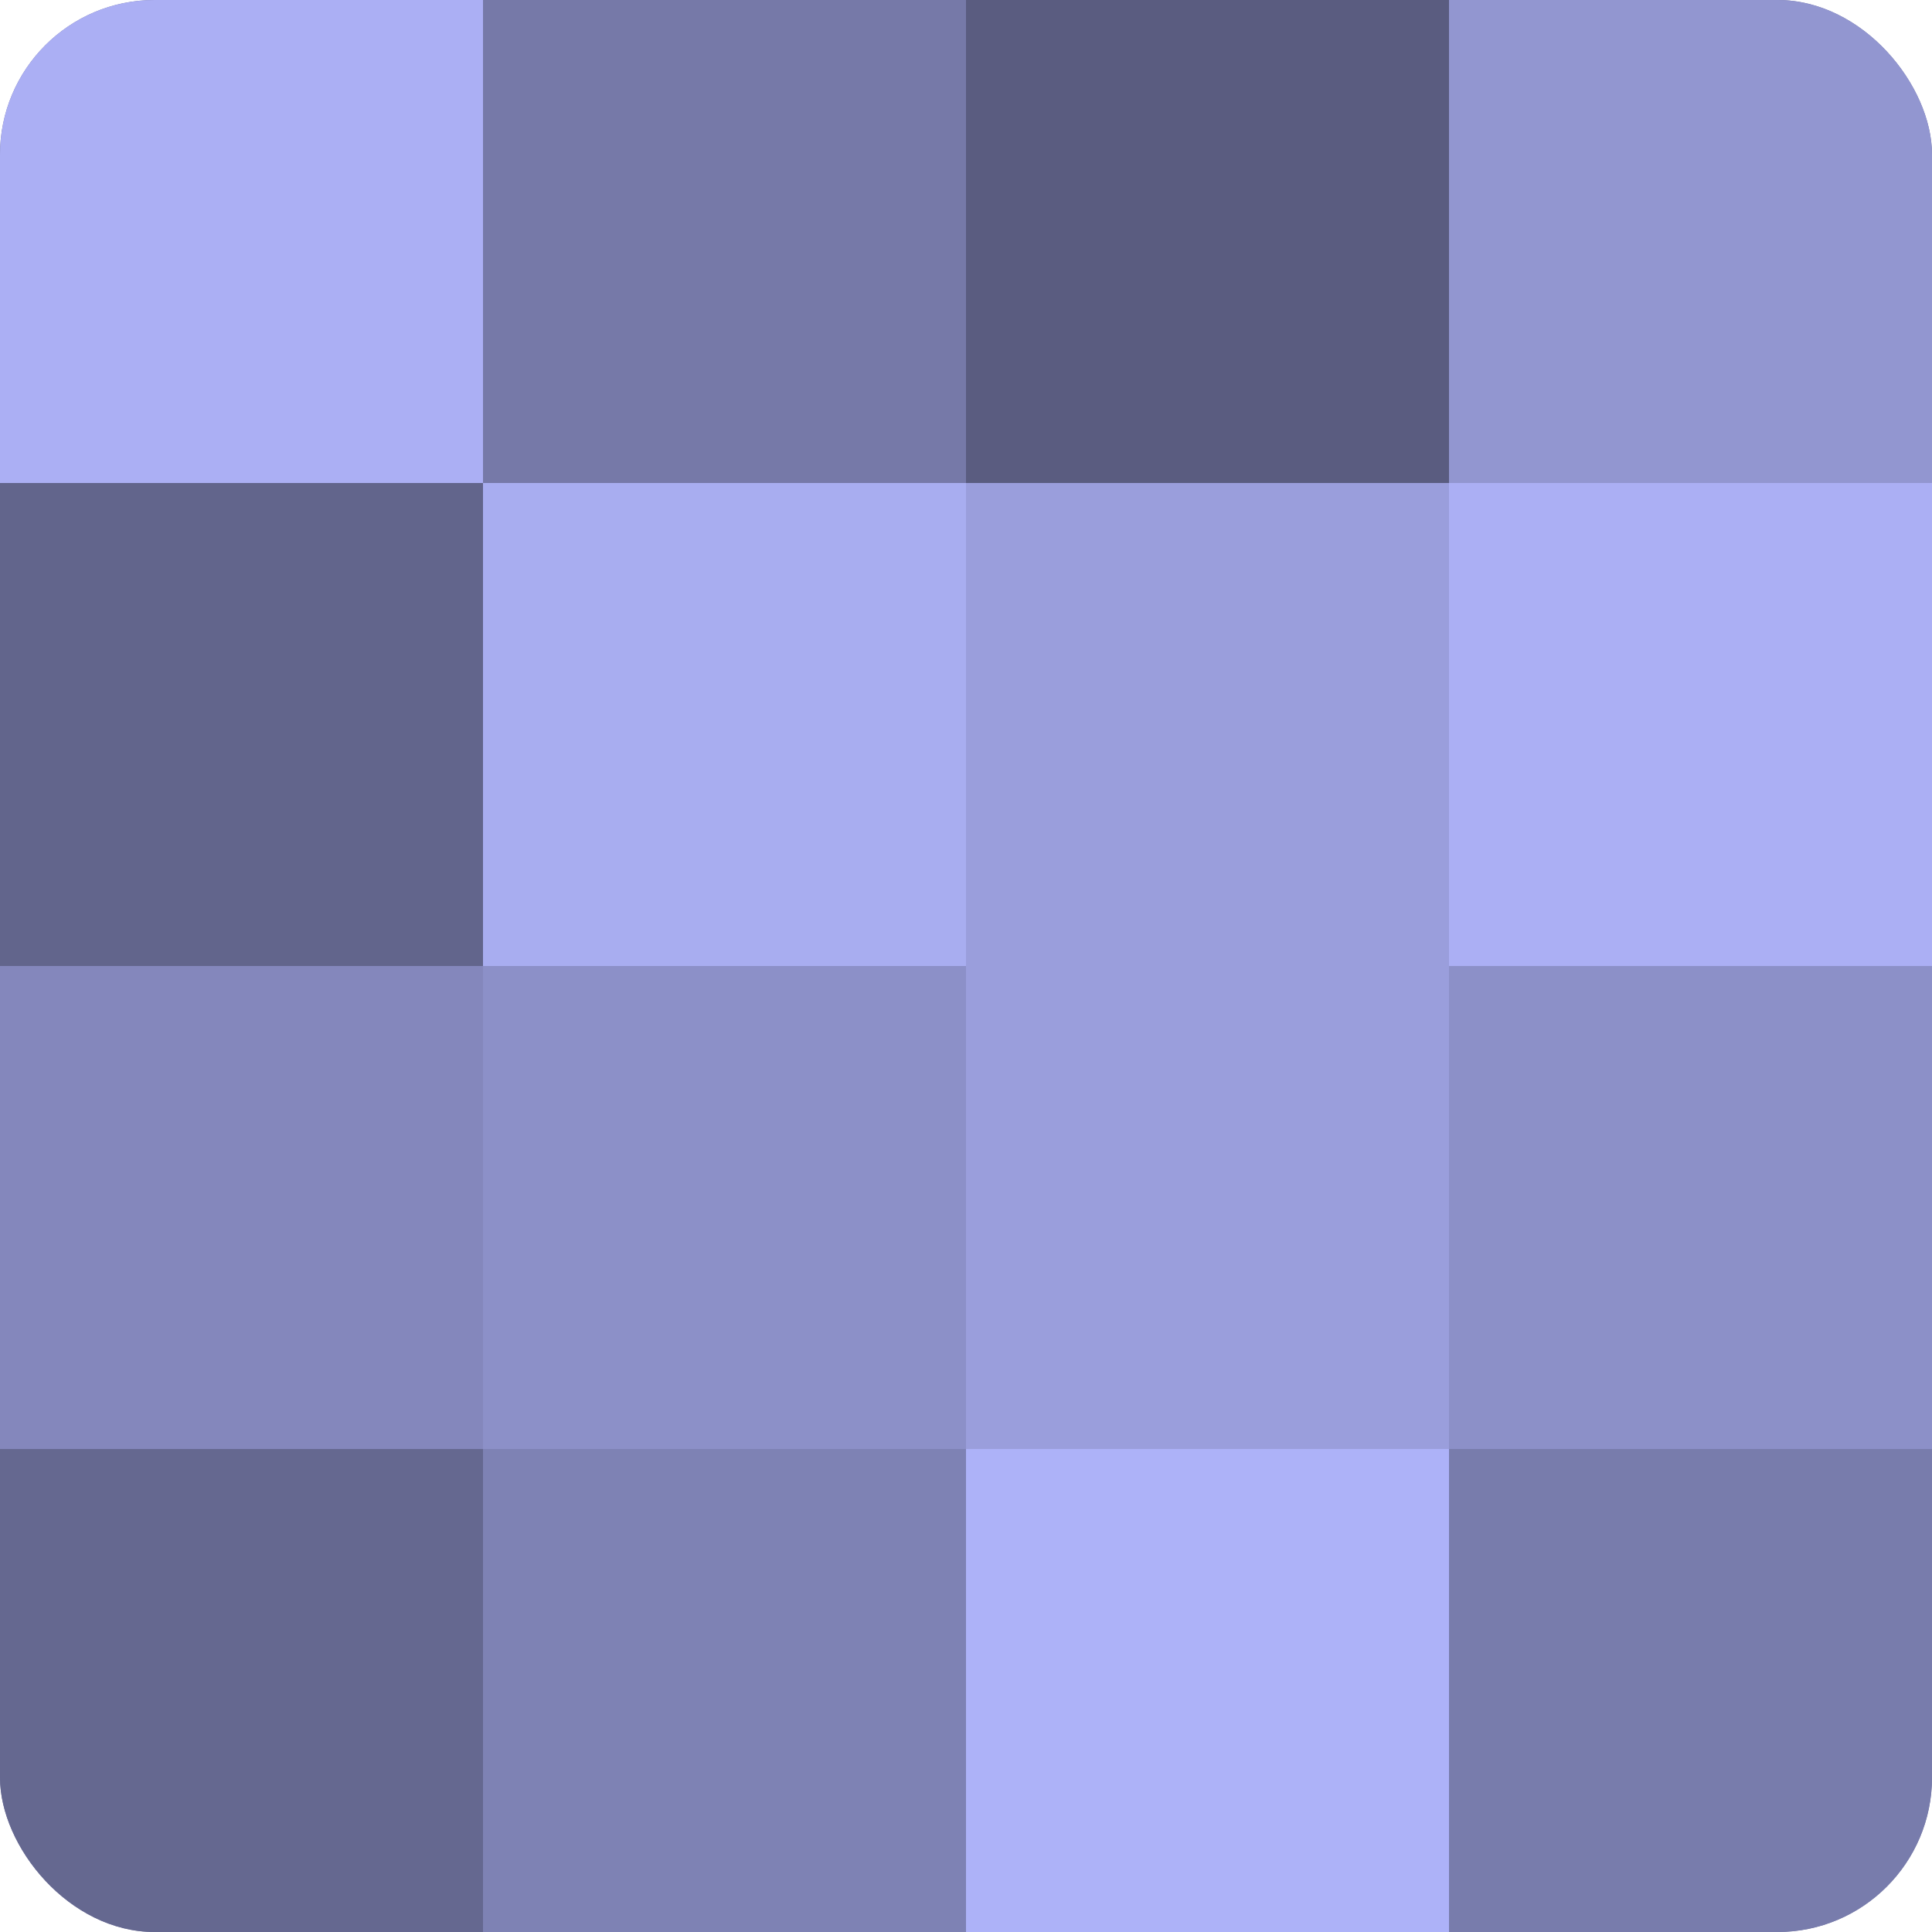
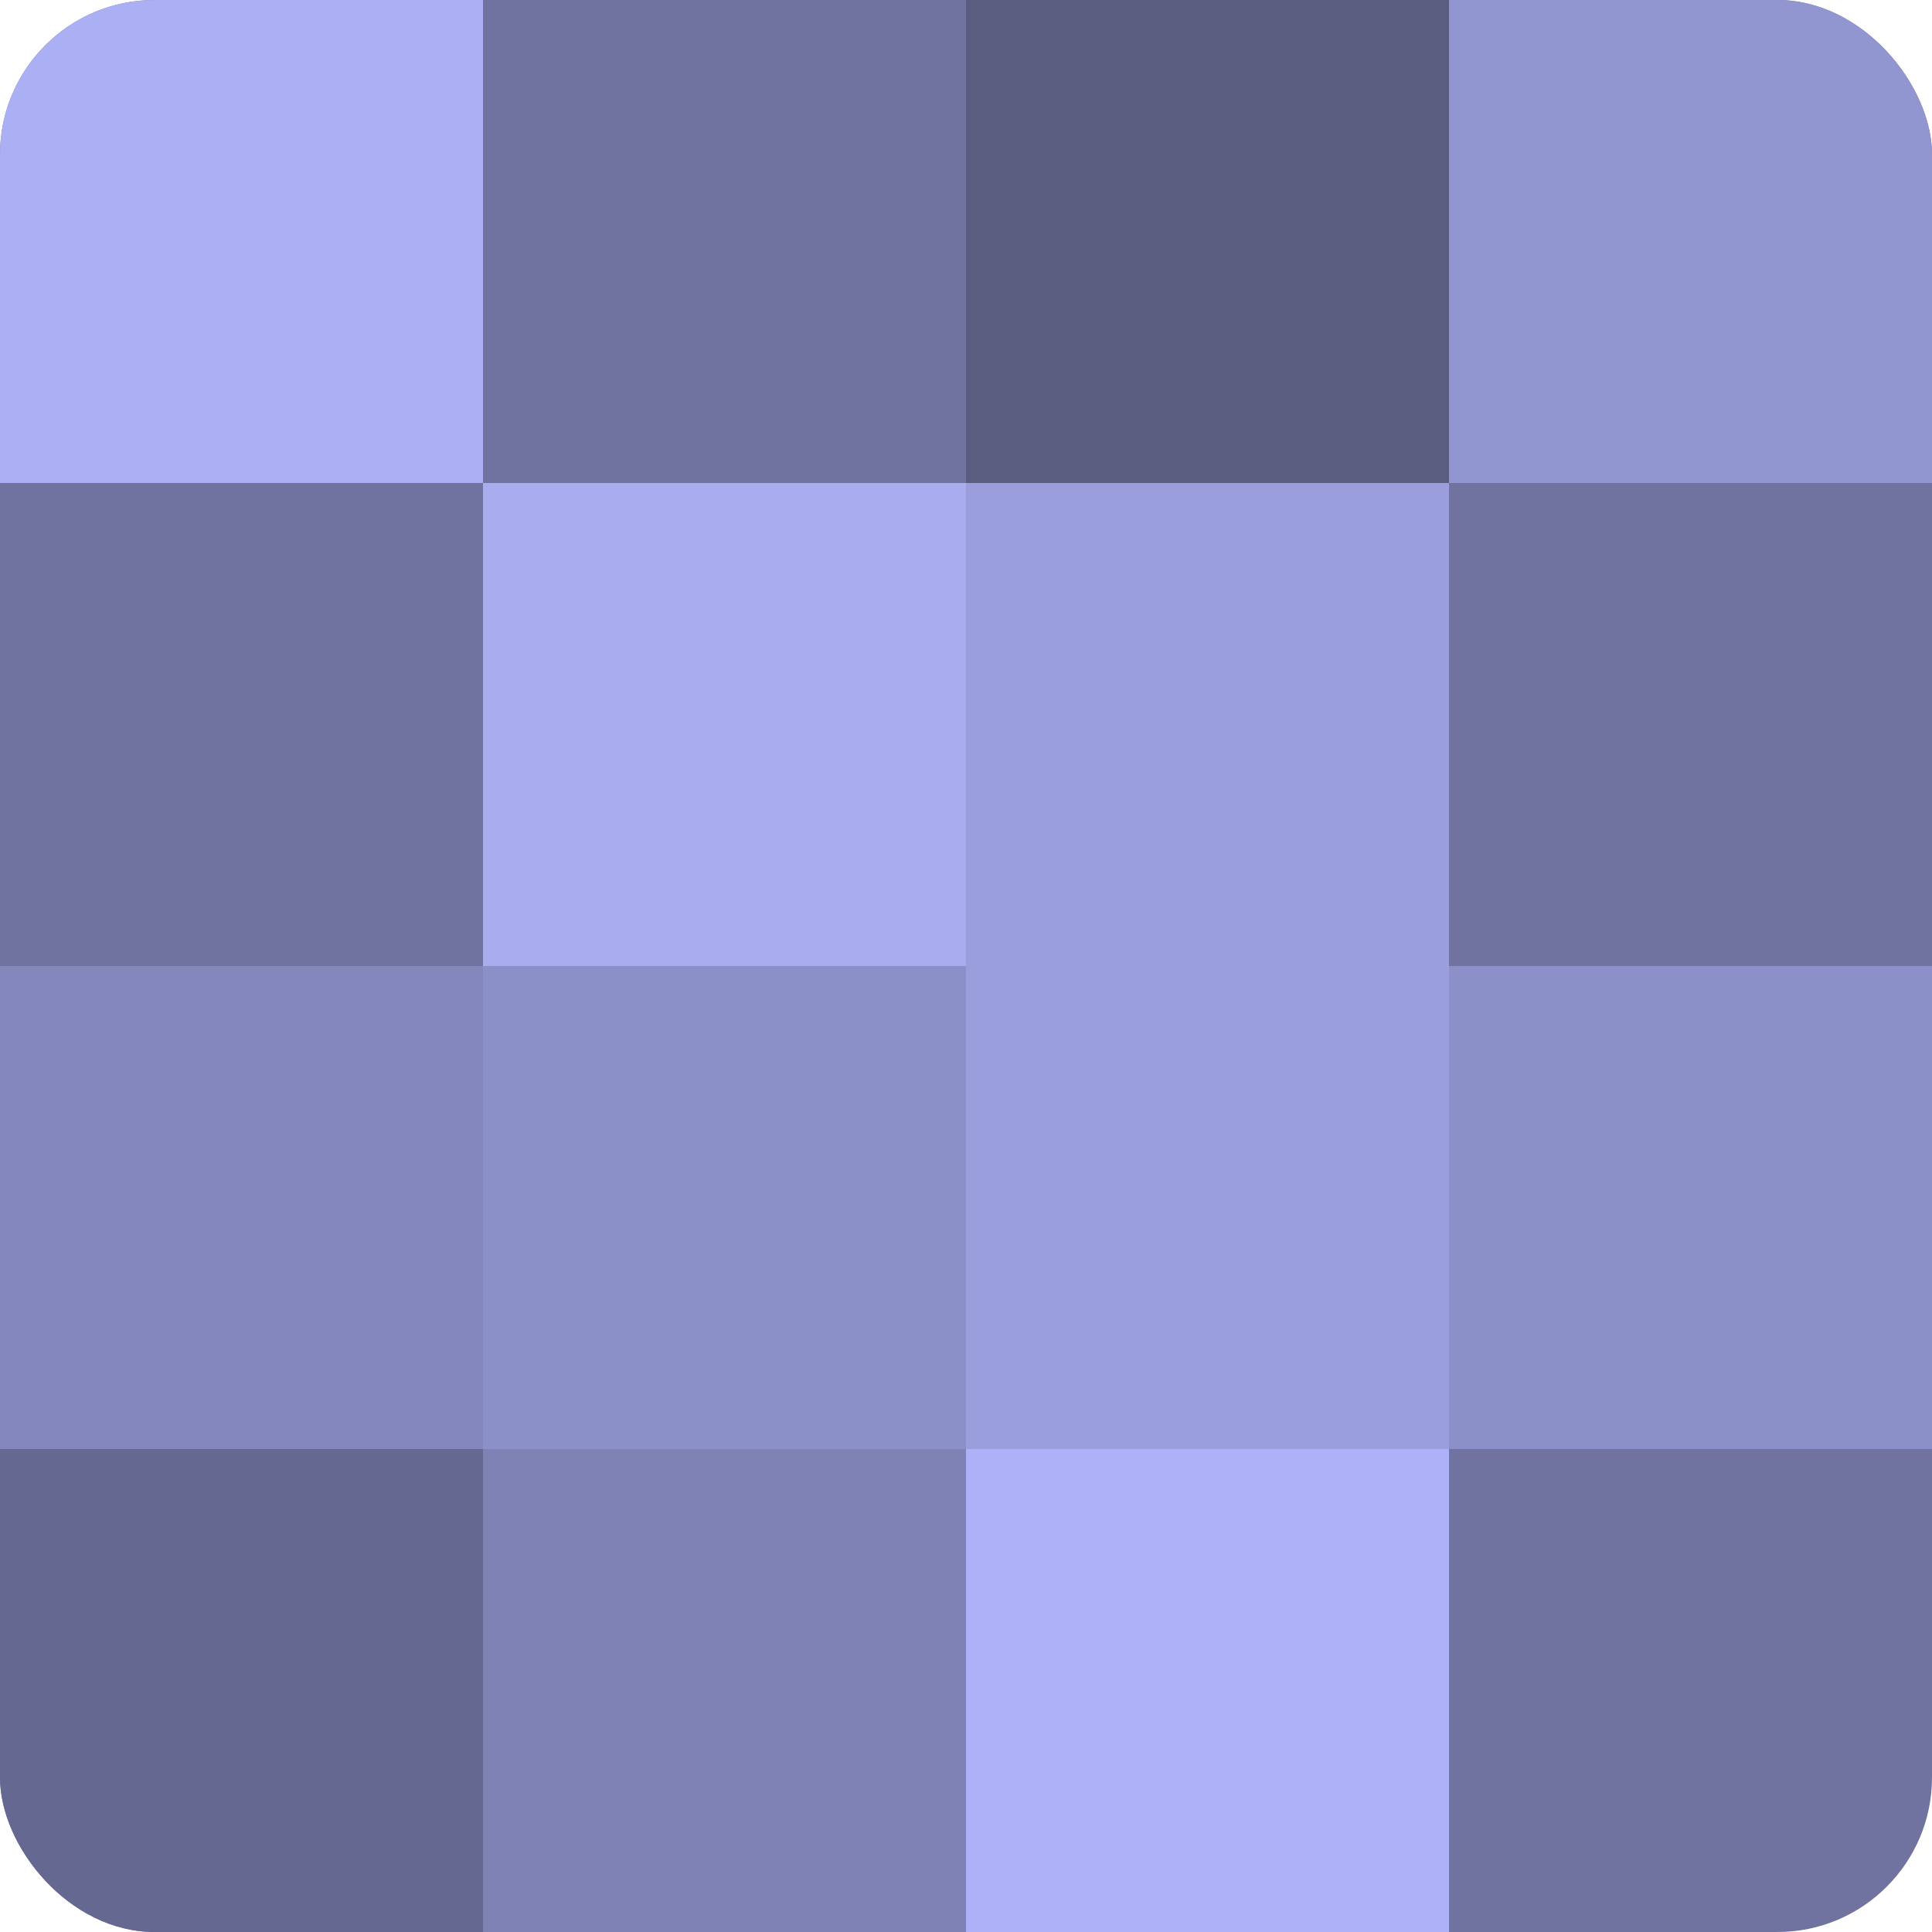
<svg xmlns="http://www.w3.org/2000/svg" width="60" height="60" viewBox="0 0 100 100" preserveAspectRatio="xMidYMid meet">
  <defs>
    <clipPath id="c" width="100" height="100">
      <rect width="100" height="100" rx="8" ry="8" />
    </clipPath>
  </defs>
  <g clip-path="url(#c)">
    <rect width="100" height="100" fill="#7073a0" />
    <rect width="25" height="25" fill="#abaff4" />
-     <rect y="25" width="25" height="25" fill="#62658c" />
    <rect y="50" width="25" height="25" fill="#8487bc" />
    <rect y="75" width="25" height="25" fill="#656890" />
-     <rect x="25" width="25" height="25" fill="#7679a8" />
    <rect x="25" y="25" width="25" height="25" fill="#a8adf0" />
    <rect x="25" y="50" width="25" height="25" fill="#8c90c8" />
    <rect x="25" y="75" width="25" height="25" fill="#7e82b4" />
    <rect x="50" width="25" height="25" fill="#5a5c80" />
    <rect x="50" y="25" width="25" height="25" fill="#9a9edc" />
    <rect x="50" y="50" width="25" height="25" fill="#9a9edc" />
    <rect x="50" y="75" width="25" height="25" fill="#adb2f8" />
    <rect x="75" width="25" height="25" fill="#9296d0" />
-     <rect x="75" y="25" width="25" height="25" fill="#abaff4" />
    <rect x="75" y="50" width="25" height="25" fill="#8c90c8" />
-     <rect x="75" y="75" width="25" height="25" fill="#787cac" />
  </g>
</svg>